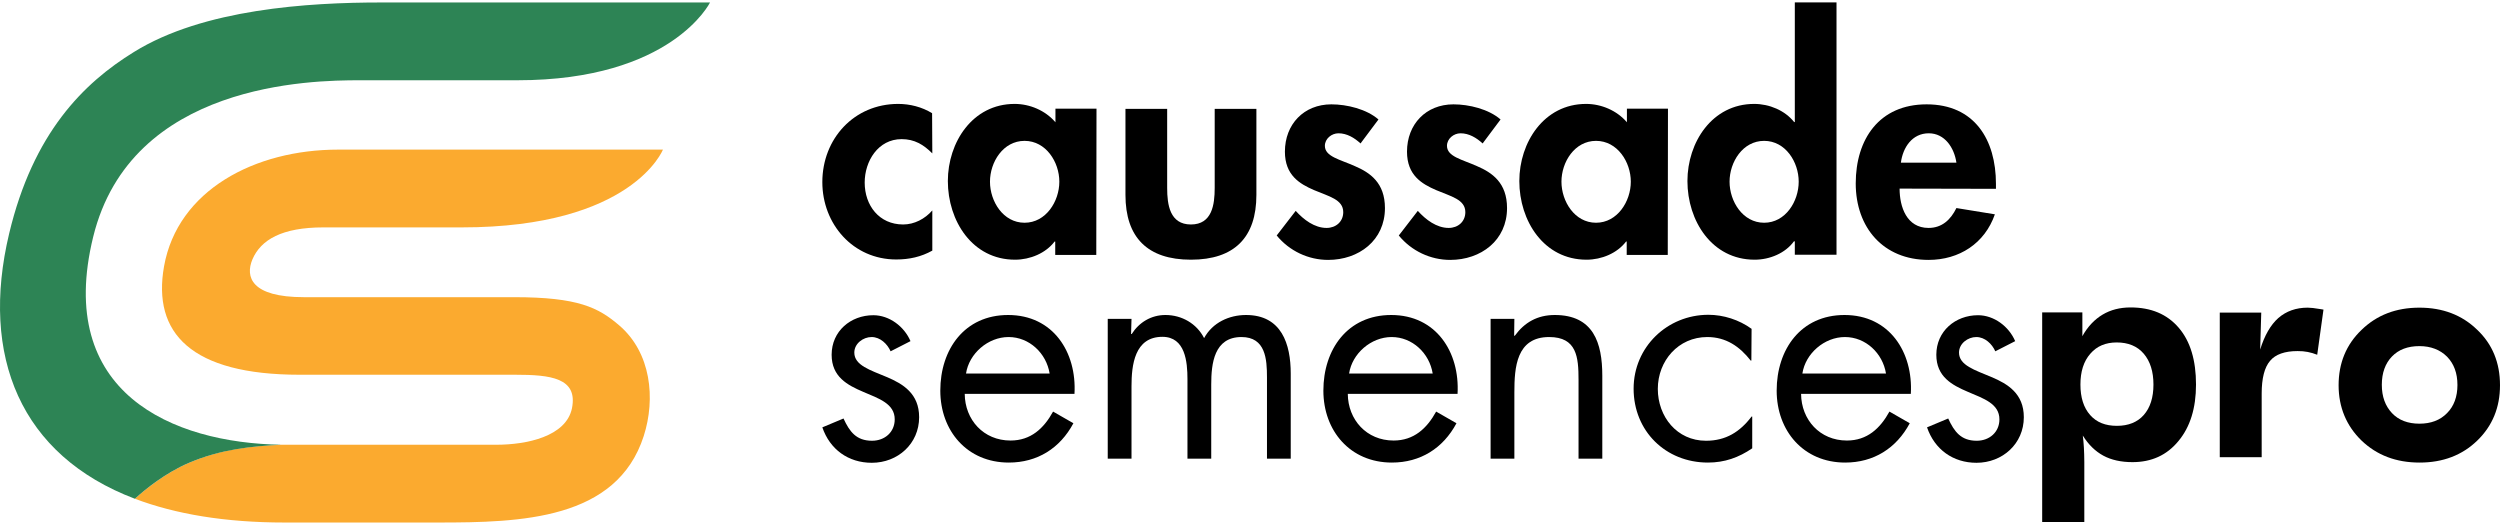
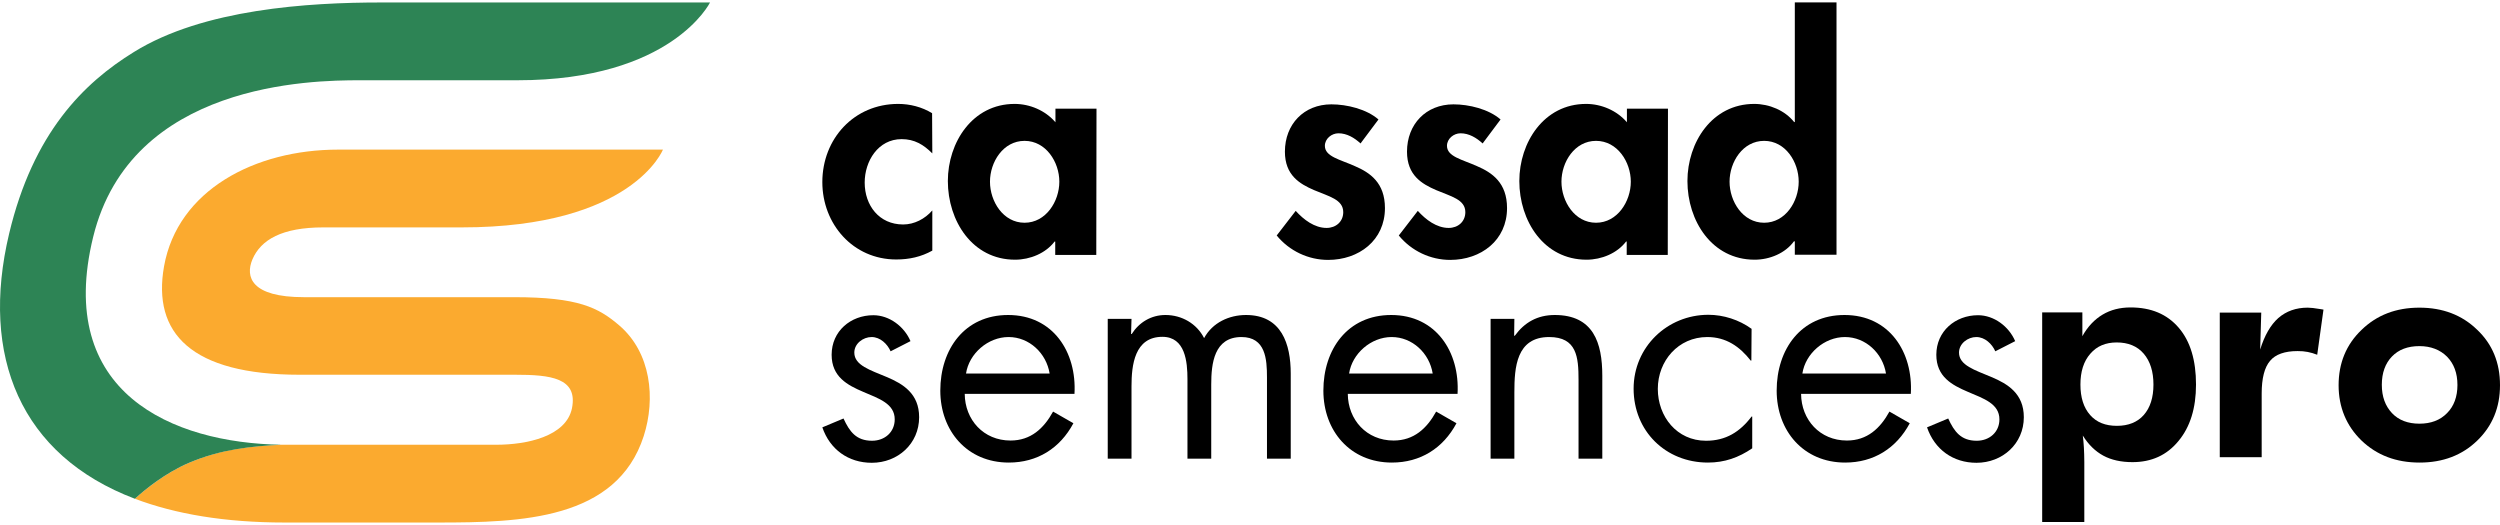
<svg xmlns="http://www.w3.org/2000/svg" width="400" height="84" viewBox="0 0 400 84" fill="none">
  <path d="M21.582 79.802C28.081 82.256 36.032 83.604 45.538 83.604H70.083C83.323 83.604 98.671 83.189 102.993 69.776C104.929 63.761 104.168 56.398 99.052 52.042C95.733 49.208 92.518 47.548 82.251 47.548H48.615C40.18 47.548 39.212 44.299 40.388 41.499C41.736 38.353 45.124 36.383 51.726 36.383H73.885C101.195 36.383 106.069 23.938 106.069 23.938H54.112C40.768 23.938 28.427 30.437 26.249 42.605C24.348 53.287 30.57 59.959 47.958 59.959C47.958 59.959 72.572 59.959 82.424 59.959C88.059 59.959 92.484 60.443 91.516 65.317C90.582 69.846 84.256 71.159 79.416 71.159C71.535 71.159 52.833 71.159 45.988 71.159C45.677 71.159 45.331 71.159 45.02 71.159C40.284 71.367 35.479 71.816 30.294 74.028C26.456 75.653 23.172 78.35 21.582 79.802Z" fill="#FBAA2F" />
  <path d="M57.532 12.841H82.802C107.485 12.841 113.604 0.396 113.604 0.396H60.989C49.339 0.396 32.539 1.433 21.442 8.312C13.353 13.29 5.298 21.276 1.461 37.385C-3.206 56.986 3.258 72.853 21.58 79.802C23.17 78.35 26.454 75.653 30.292 74.028C35.442 71.851 40.248 71.401 45.018 71.159C27.561 70.883 8.79 62.863 14.908 37.904C20.958 13.221 49.858 12.841 57.532 12.841Z" fill="#2D8455" />
  <path d="M149.17 24.543C147.753 23.125 146.301 22.261 144.261 22.261C140.493 22.261 138.35 25.787 138.35 29.209C138.35 32.874 140.666 35.916 144.503 35.916C146.301 35.916 147.995 35.017 149.17 33.669V40.099C147.372 41.101 145.471 41.516 143.397 41.516C136.483 41.516 131.574 35.847 131.574 29.14C131.574 22.192 136.656 16.626 143.708 16.626C145.575 16.626 147.511 17.11 149.135 18.113L149.17 24.543Z" fill="black" />
  <path d="M175.405 40.79H168.837V38.647H168.733C167.316 40.514 164.827 41.551 162.407 41.551C155.563 41.551 151.656 35.328 151.656 28.968C151.656 22.78 155.597 16.626 162.338 16.626C164.758 16.626 167.247 17.663 168.872 19.565V17.387H175.44L175.405 40.79ZM169.494 29.071C169.494 25.925 167.351 22.538 163.928 22.538C160.506 22.538 158.397 25.925 158.397 29.071C158.397 32.217 160.506 35.639 163.928 35.639C167.351 35.639 169.494 32.217 169.494 29.071Z" fill="black" />
-   <path d="M186.746 17.421V30.074C186.746 32.736 187.161 35.916 190.549 35.916C193.936 35.916 194.351 32.736 194.351 30.074V17.421H201.023V31.18C201.023 37.99 197.497 41.551 190.549 41.551C183.6 41.551 180.074 37.99 180.074 31.18V17.421H186.746Z" fill="black" />
  <path d="M217.684 22.952C216.716 22.053 215.507 21.327 214.158 21.327C213.052 21.327 211.98 22.192 211.98 23.332C211.98 25.061 214.4 25.51 216.786 26.582C219.205 27.619 221.591 29.244 221.591 33.288C221.591 38.474 217.408 41.585 212.499 41.585C209.353 41.585 206.311 40.168 204.271 37.679L207.314 33.738C208.593 35.155 210.321 36.469 212.257 36.469C213.743 36.469 214.919 35.466 214.919 33.945C214.919 31.906 212.603 31.422 210.252 30.419C207.936 29.417 205.585 28.034 205.585 24.266C205.585 19.875 208.627 16.695 213.018 16.695C215.506 16.695 218.652 17.456 220.554 19.115L217.684 22.952Z" fill="black" />
  <path d="M237.22 22.952C236.252 22.053 235.042 21.327 233.693 21.327C232.587 21.327 231.516 22.192 231.516 23.332C231.516 25.061 233.935 25.51 236.321 26.582C238.741 27.619 241.126 29.244 241.126 33.288C241.126 38.474 236.943 41.585 232.034 41.585C228.888 41.585 225.846 40.168 223.807 37.679L226.849 33.738C228.128 35.155 229.856 36.469 231.792 36.469C233.279 36.469 234.454 35.466 234.454 33.945C234.454 31.906 232.138 31.422 229.787 30.419C227.471 29.417 225.12 28.034 225.12 24.266C225.12 19.875 228.162 16.695 232.553 16.695C235.042 16.695 238.187 17.456 240.089 19.115L237.22 22.952Z" fill="black" />
  <path d="M266.841 40.79H260.273V38.647H260.169C258.752 40.514 256.263 41.551 253.843 41.551C246.998 41.551 243.092 35.328 243.092 28.968C243.092 22.78 247.033 16.626 253.774 16.626C256.194 16.626 258.683 17.663 260.307 19.565V17.387H266.875L266.841 40.79ZM260.93 29.071C260.93 25.925 258.786 22.538 255.364 22.538C251.942 22.538 249.833 25.925 249.833 29.071C249.833 32.217 251.942 35.639 255.364 35.639C258.786 35.639 260.93 32.217 260.93 29.071Z" fill="black" />
  <path d="M287.136 38.612H287.032C285.649 40.514 283.16 41.551 280.74 41.551C273.896 41.551 269.989 35.328 269.989 28.967C269.989 22.779 273.93 16.626 280.671 16.626C283.091 16.626 285.58 17.663 287.066 19.53H287.17V0.379H293.842V40.755H287.17V38.612H287.136ZM287.792 29.071C287.792 25.925 285.684 22.538 282.261 22.538C278.839 22.538 276.73 25.925 276.73 29.071C276.73 32.217 278.839 35.639 282.261 35.639C285.684 35.639 287.792 32.217 287.792 29.071Z" fill="black" />
-   <path d="M303.935 30.177C303.935 33.115 305.075 36.469 308.567 36.469C310.745 36.469 312.127 35.12 313.026 33.288L319.18 34.291C317.555 38.958 313.476 41.585 308.567 41.585C301.342 41.585 296.917 36.434 296.917 29.348C296.917 22.261 300.685 16.695 308.256 16.695C315.93 16.695 319.352 22.364 319.352 29.417V30.212L303.935 30.177ZM313.026 26.029C312.681 23.644 311.16 21.327 308.601 21.327C305.94 21.327 304.453 23.609 304.142 26.029H313.026Z" fill="black" />
  <path d="M142.498 56.208C141.98 55.032 140.839 53.926 139.456 53.926C138.108 53.926 136.69 54.963 136.69 56.415C136.69 58.455 139.249 59.215 141.876 60.322C144.503 61.428 147.061 62.983 147.061 66.751C147.061 71.004 143.639 74.046 139.491 74.046C135.723 74.046 132.784 71.902 131.574 68.376L134.962 66.959C135.93 69.068 137.002 70.52 139.525 70.52C141.565 70.52 143.155 69.137 143.155 67.097C143.155 62.085 133.061 63.813 133.061 56.761C133.061 52.993 136.103 50.435 139.733 50.435C142.291 50.435 144.676 52.232 145.678 54.583L142.498 56.208Z" fill="black" />
  <path d="M154.356 63.018C154.39 67.166 157.363 70.485 161.684 70.485C164.934 70.485 167.008 68.549 168.494 65.853L171.744 67.72C169.601 71.73 165.971 74.011 161.408 74.011C154.736 74.011 150.449 68.93 150.449 62.5C150.449 55.897 154.321 50.4 161.304 50.4C168.494 50.4 172.297 56.346 171.917 63.018H154.356ZM167.941 59.769C167.423 56.519 164.692 53.926 161.373 53.926C158.089 53.926 155.047 56.554 154.563 59.769H167.941Z" fill="black" />
  <path d="M180.972 53.443H181.075C182.251 51.576 184.187 50.4 186.468 50.4C189.096 50.4 191.481 51.783 192.656 54.099C194.004 51.61 196.666 50.4 199.363 50.4C205.067 50.4 206.518 55.067 206.518 59.769V73.389H202.716V60.391C202.716 57.487 202.508 53.926 198.637 53.926C194.246 53.926 193.797 58.178 193.797 61.532V73.389H189.994V60.667C189.994 57.902 189.649 53.892 185.984 53.892C181.525 53.892 181.041 58.42 181.041 61.808V73.389H177.238V51.023H181.041L180.972 53.443Z" fill="black" />
  <path d="M215.647 63.018C215.681 67.166 218.654 70.485 222.975 70.485C226.225 70.485 228.299 68.549 229.785 65.853L233.035 67.72C230.892 71.73 227.262 74.011 222.699 74.011C216.027 74.011 211.74 68.93 211.74 62.5C211.74 55.897 215.612 50.4 222.595 50.4C229.785 50.4 233.588 56.346 233.208 63.018H215.647ZM229.232 59.769C228.714 56.519 225.983 53.926 222.664 53.926C219.38 53.926 216.338 56.554 215.854 59.769H229.232Z" fill="black" />
  <path d="M242.264 53.719H242.368C243.923 51.576 245.998 50.4 248.763 50.4C254.951 50.4 256.368 54.86 256.368 60.114V73.389H252.566V60.771C252.566 57.141 252.289 53.926 247.864 53.926C242.61 53.926 242.299 58.801 242.299 62.776V73.389H238.496V51.023H242.299L242.264 53.719Z" fill="black" />
  <path d="M280.218 57.694H280.114C278.351 55.447 276.174 53.926 273.166 53.926C268.534 53.926 265.25 57.729 265.25 62.223C265.25 66.648 268.292 70.52 272.959 70.52C276.139 70.52 278.386 69.102 280.253 66.648H280.356V71.73C278.179 73.216 275.932 74.011 273.27 74.011C266.494 74.011 261.378 68.964 261.378 62.188C261.378 55.517 266.771 50.366 273.339 50.366C275.759 50.366 278.248 51.161 280.253 52.613L280.218 57.694Z" fill="black" />
  <path d="M288.173 63.018C288.207 67.166 291.18 70.485 295.502 70.485C298.751 70.485 300.825 68.549 302.312 65.853L305.561 67.72C303.418 71.73 299.788 74.011 295.225 74.011C288.553 74.011 284.267 68.93 284.267 62.5C284.267 55.897 288.138 50.4 295.121 50.4C302.312 50.4 306.114 56.346 305.734 63.018H288.173ZM301.759 59.769C301.24 56.519 298.509 53.926 295.19 53.926C291.906 53.926 288.864 56.554 288.38 59.769H301.759Z" fill="black" />
  <path d="M319.249 56.208C318.731 55.032 317.59 53.926 316.207 53.926C314.859 53.926 313.441 54.963 313.441 56.415C313.441 58.455 316 59.215 318.627 60.322C321.254 61.428 323.812 62.983 323.812 66.751C323.812 71.004 320.39 74.046 316.242 74.046C312.474 74.046 309.535 71.902 308.325 68.376L311.713 66.959C312.681 69.068 313.753 70.52 316.276 70.52C318.316 70.52 319.906 69.137 319.906 67.097C319.906 62.085 309.812 63.813 309.812 56.761C309.812 52.993 312.854 50.435 316.484 50.435C319.042 50.435 321.427 52.232 322.429 54.583L319.249 56.208Z" fill="black" />
  <path d="M326.749 83.621V49.986H333.179V53.788C334.043 52.233 335.149 51.092 336.428 50.331C337.707 49.571 339.194 49.19 340.888 49.19C344.172 49.19 346.73 50.262 348.597 52.44C350.464 54.618 351.362 57.66 351.362 61.532C351.362 65.3 350.429 68.307 348.562 70.554C346.695 72.836 344.241 73.942 341.199 73.942C339.367 73.942 337.811 73.596 336.532 72.905C335.253 72.214 334.147 71.142 333.248 69.69C333.317 70.278 333.386 70.9 333.421 71.591C333.455 72.283 333.49 73.043 333.49 73.942V83.518H326.749V83.621ZM332.868 61.532C332.868 63.606 333.386 65.231 334.423 66.406C335.46 67.581 336.878 68.134 338.71 68.134C340.542 68.134 341.994 67.547 342.997 66.406C344.034 65.231 344.552 63.606 344.552 61.532C344.552 59.458 344.034 57.798 342.997 56.588C341.959 55.378 340.508 54.791 338.675 54.791C336.912 54.791 335.495 55.378 334.458 56.588C333.386 57.798 332.868 59.458 332.868 61.532Z" fill="black" />
  <path d="M361.628 55.931C362.319 53.684 363.287 51.991 364.531 50.884C365.81 49.778 367.366 49.225 369.233 49.225C369.648 49.225 370.339 49.294 371.341 49.467C371.514 49.502 371.687 49.536 371.756 49.536L370.754 56.761C370.235 56.554 369.751 56.416 369.233 56.312C368.714 56.208 368.196 56.173 367.608 56.173C365.568 56.173 364.082 56.692 363.218 57.729C362.319 58.766 361.869 60.529 361.869 62.984V73.147H355.163V50.02H361.8L361.628 55.931Z" fill="black" />
  <path d="M400 61.636C400 65.196 398.79 68.135 396.37 70.485C393.95 72.836 390.874 74.011 387.14 74.011C383.372 74.011 380.296 72.836 377.841 70.485C375.421 68.135 374.177 65.162 374.177 61.636C374.177 58.109 375.387 55.136 377.841 52.786C380.296 50.401 383.372 49.225 387.106 49.225C390.839 49.225 393.916 50.401 396.336 52.751C398.79 55.067 400 58.04 400 61.636ZM393.19 61.601C393.19 59.7 392.637 58.213 391.531 57.072C390.424 55.966 388.938 55.378 387.106 55.378C385.239 55.378 383.787 55.931 382.715 57.038C381.644 58.144 381.091 59.665 381.091 61.566C381.091 63.468 381.644 64.954 382.715 66.095C383.787 67.236 385.273 67.789 387.106 67.789C388.938 67.789 390.424 67.236 391.531 66.095C392.637 64.989 393.19 63.468 393.19 61.601Z" fill="black" />
</svg>